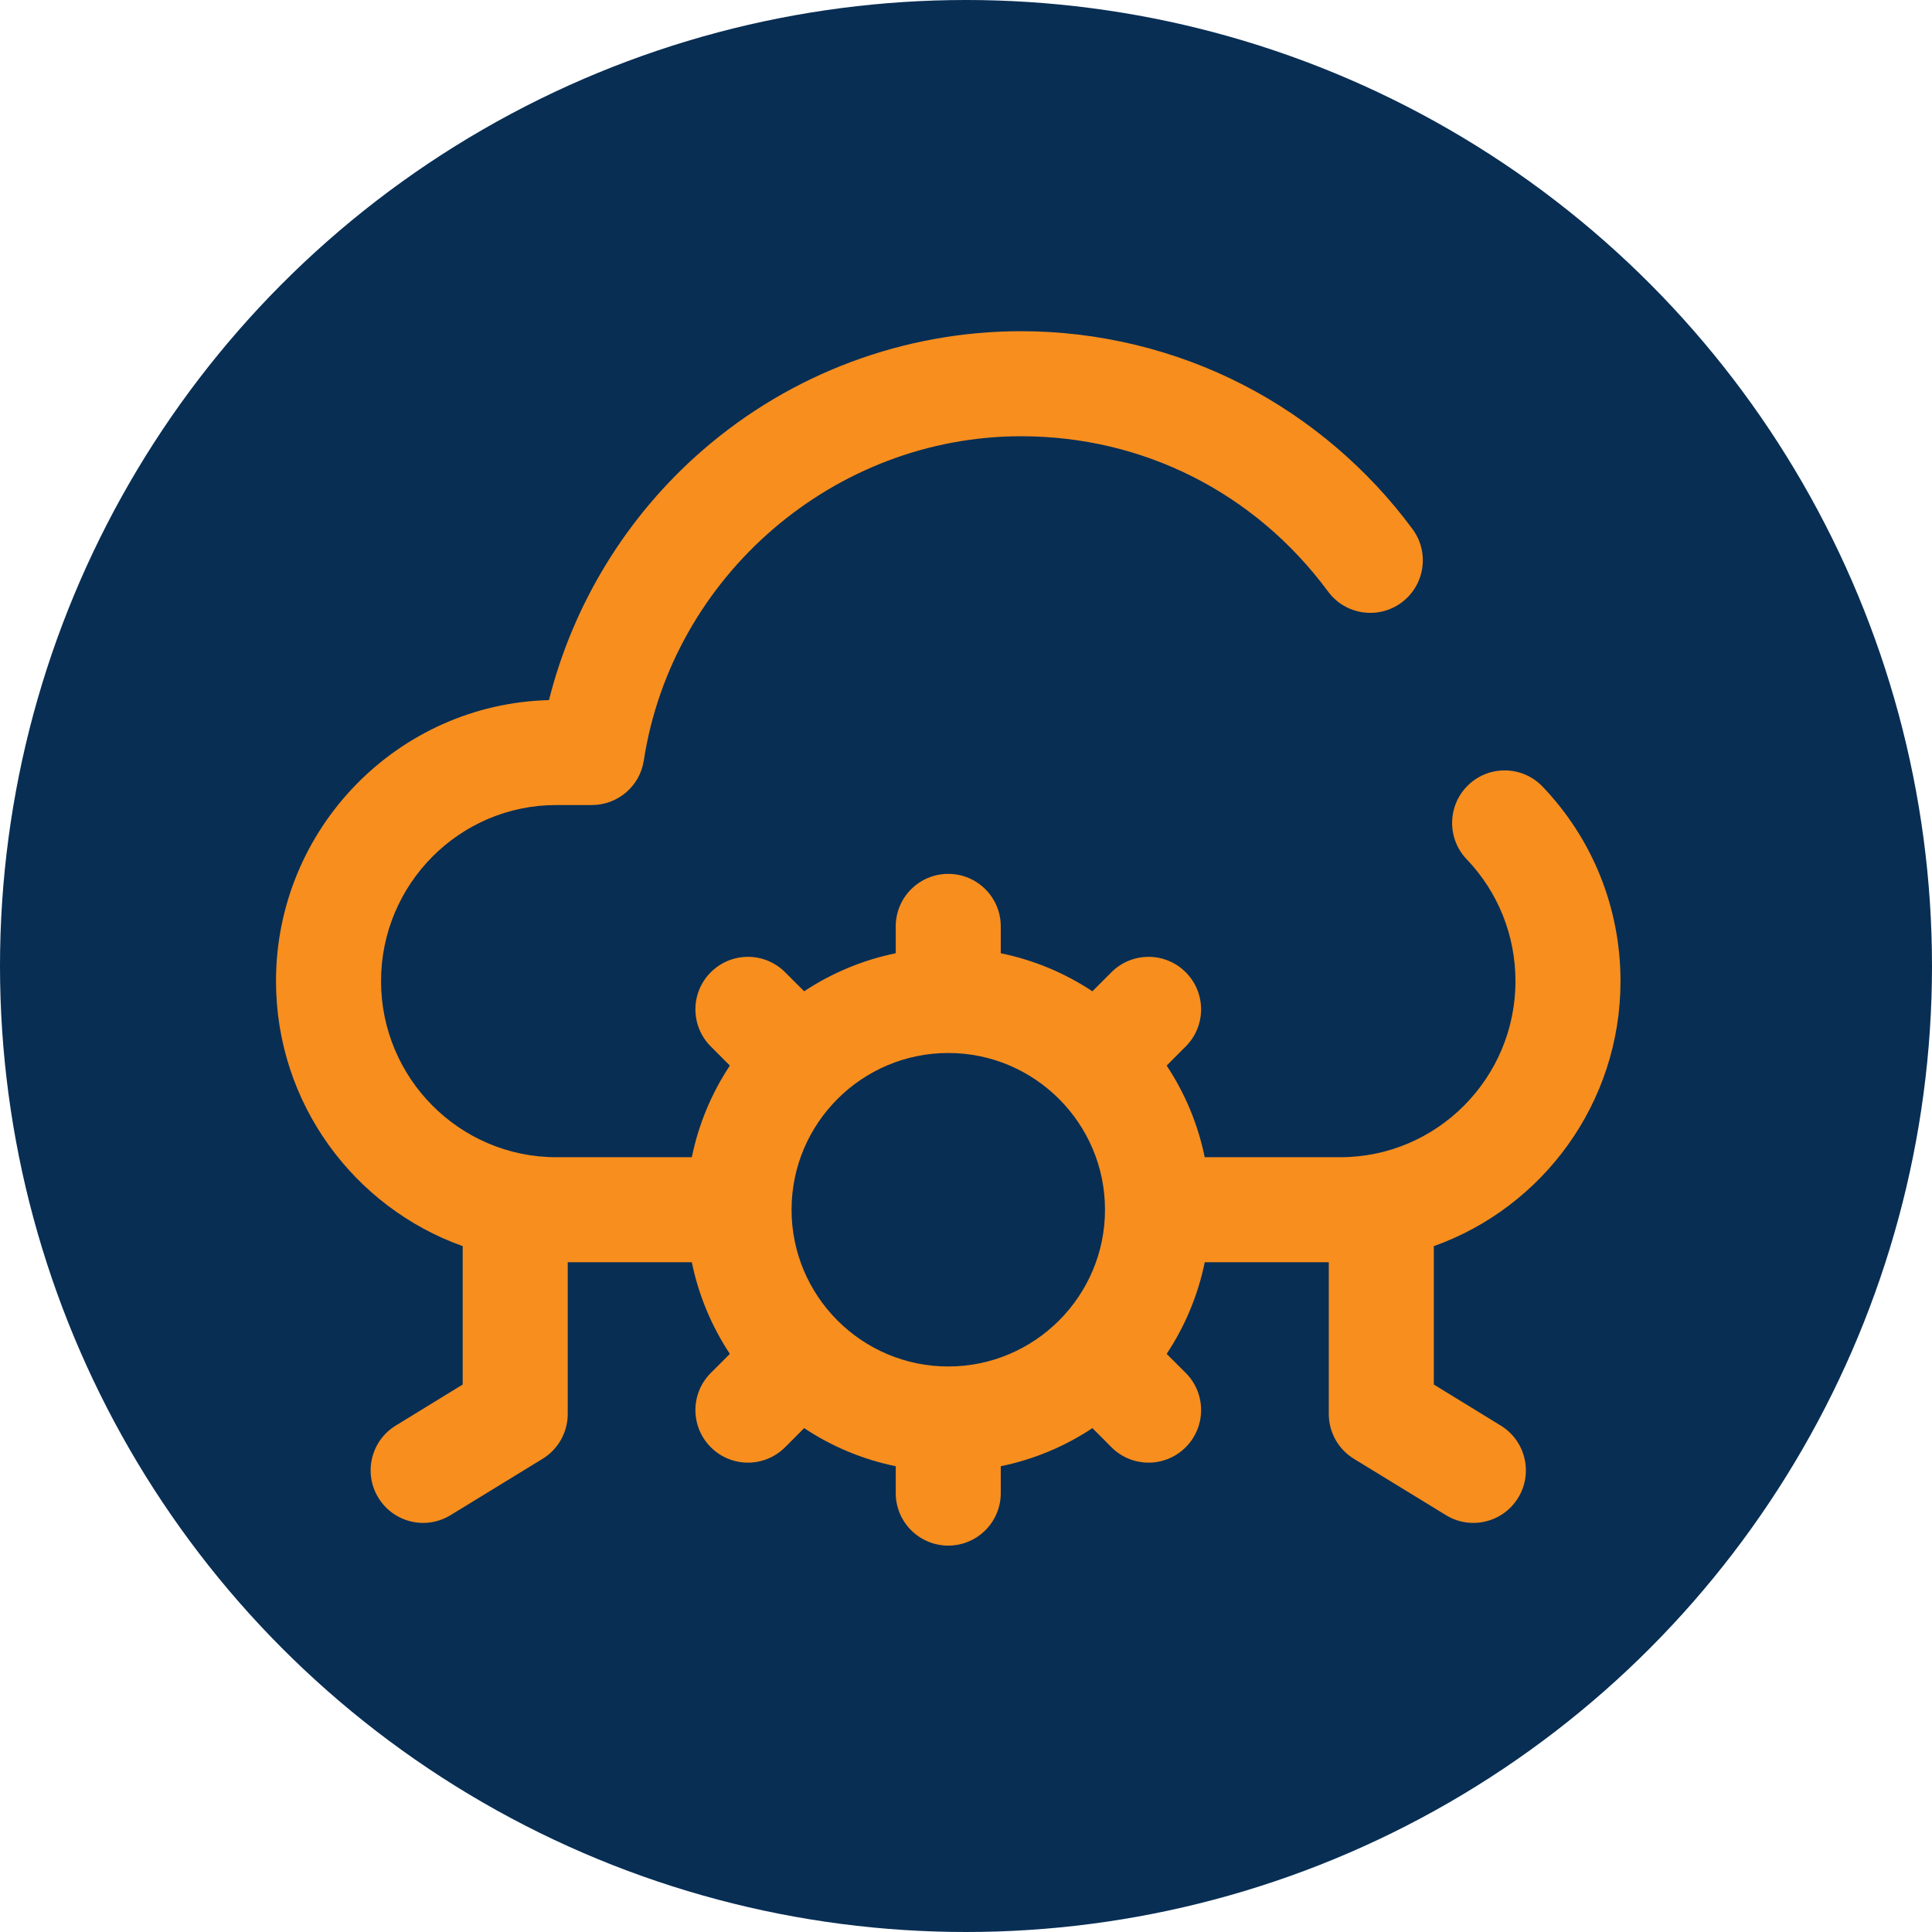
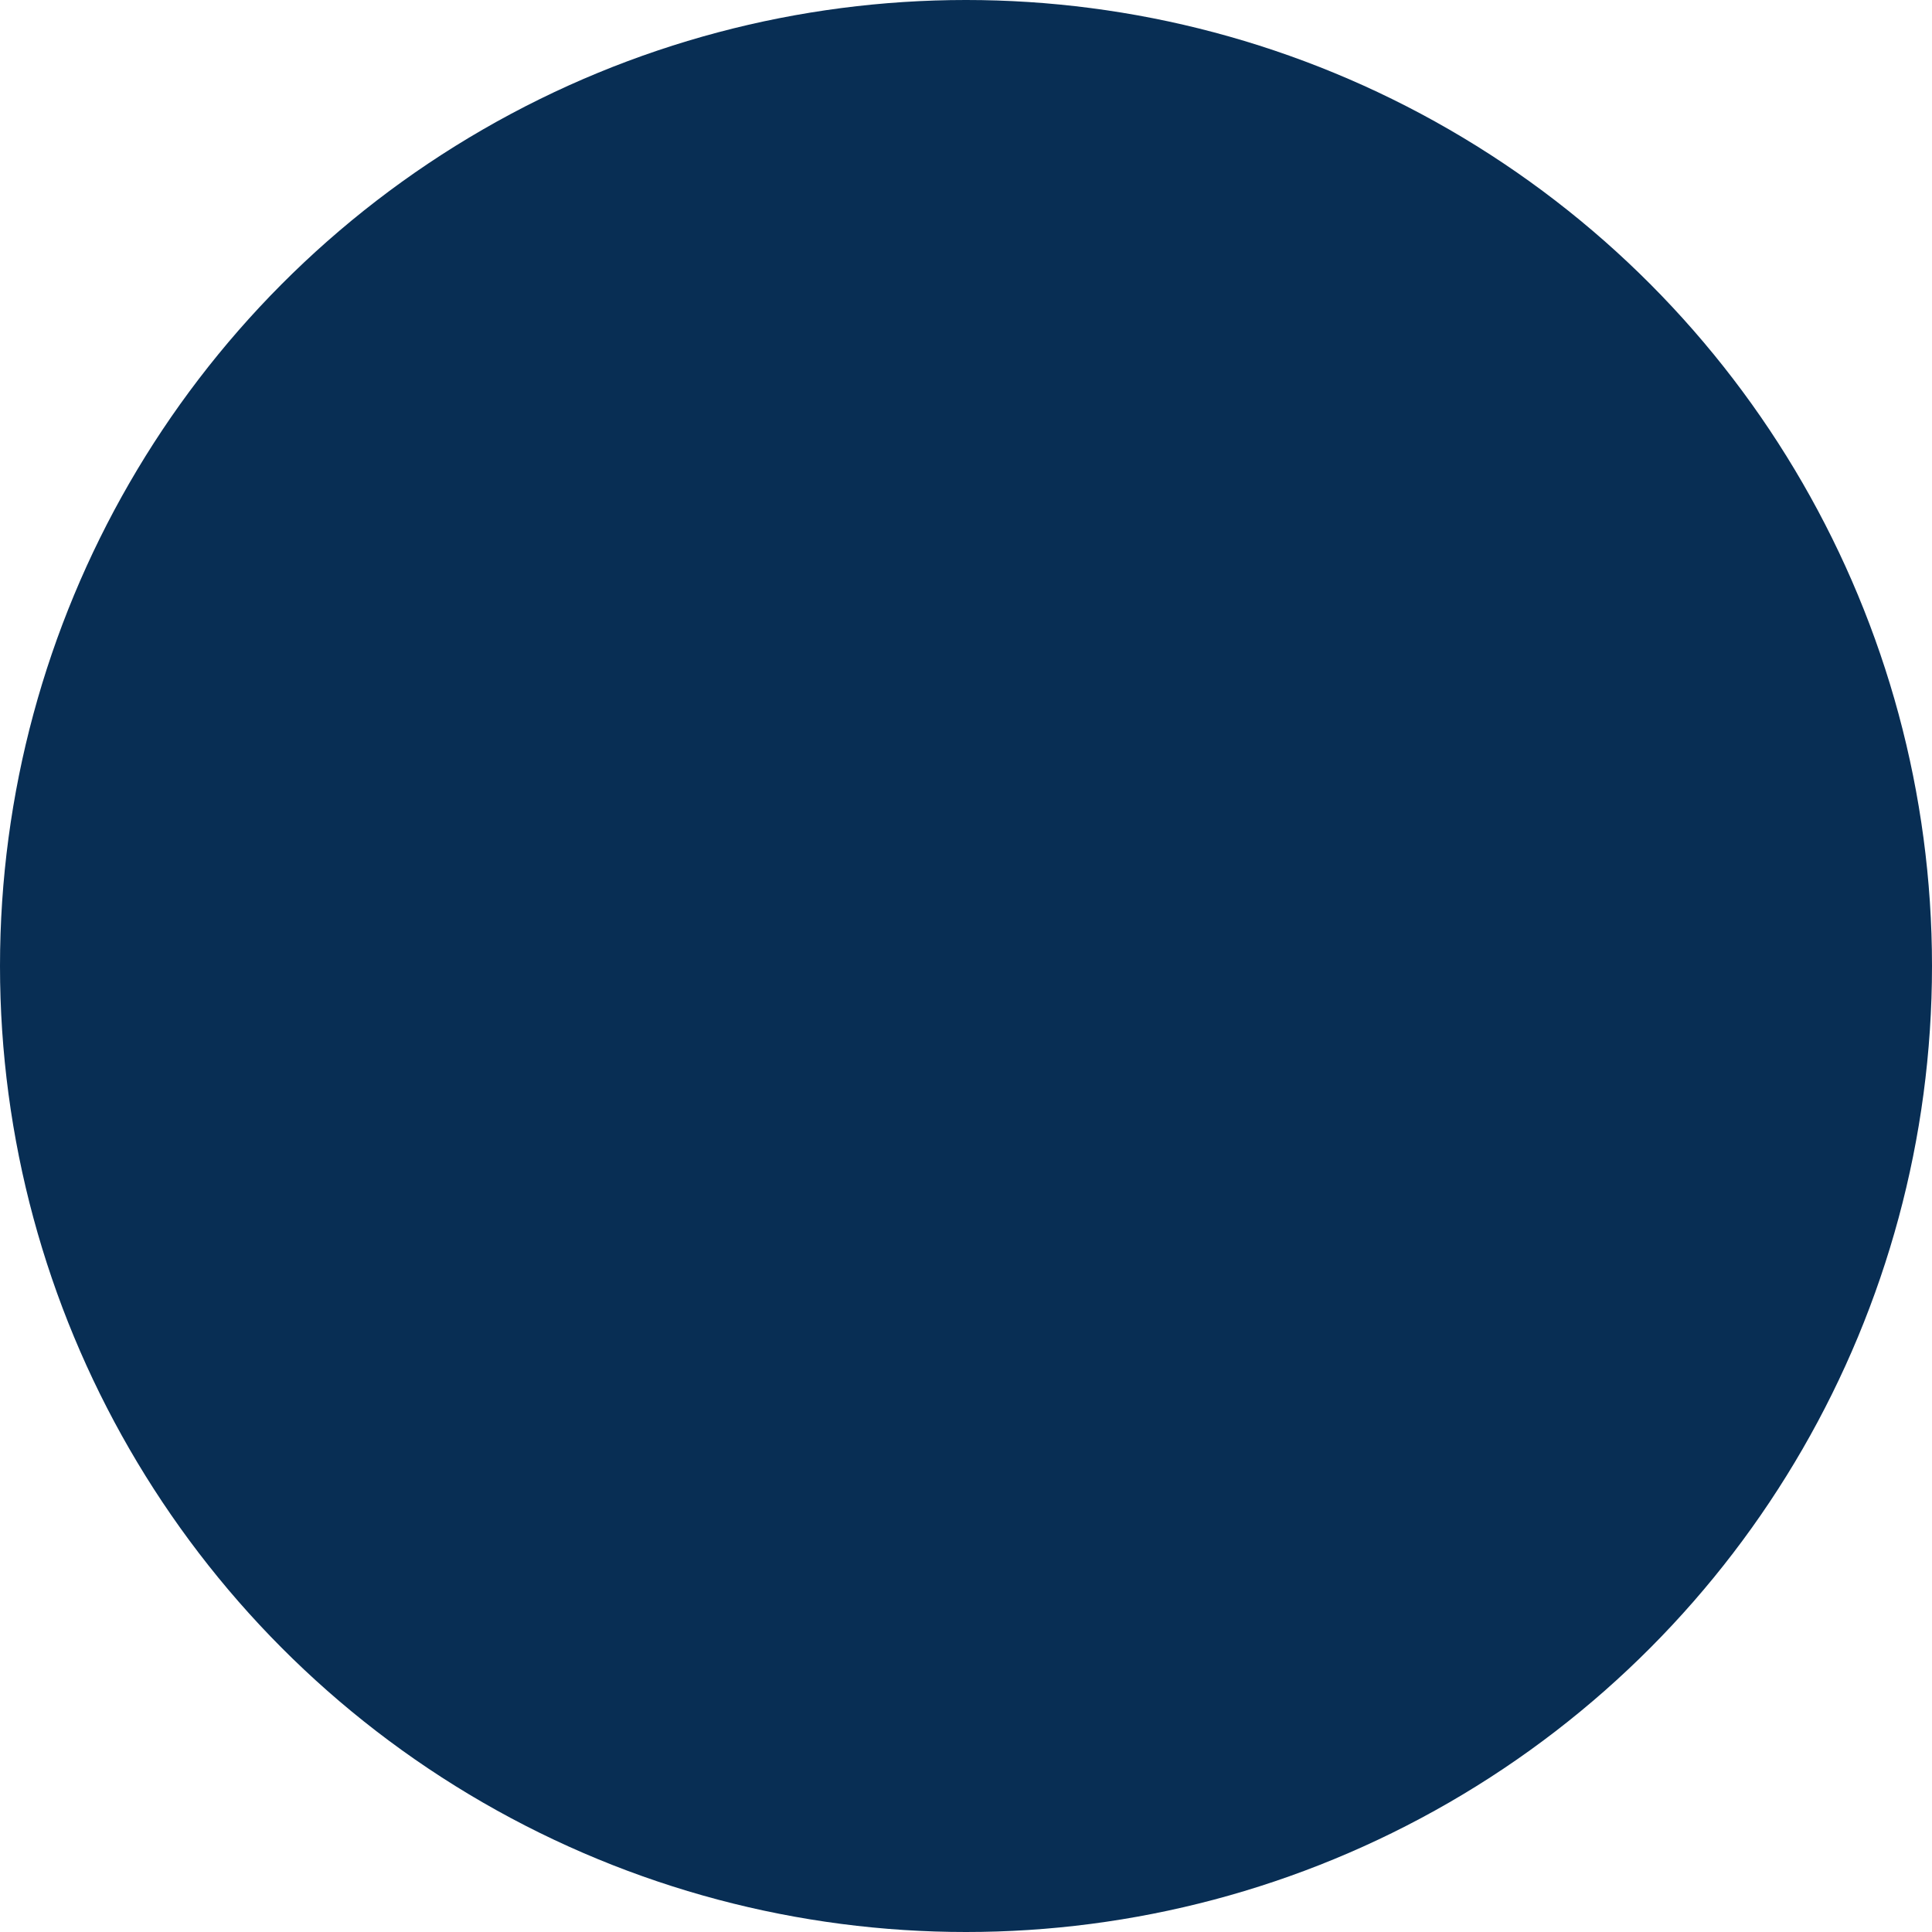
<svg xmlns="http://www.w3.org/2000/svg" width="35" height="35" viewBox="0 0 35 35" fill="none">
  <circle cx="17.5" cy="17.5" r="17.5" fill="#082E54" />
-   <path d="M29.357 17.774C29.357 16.455 28.856 15.203 27.946 14.251C27.583 13.871 26.981 13.857 26.601 14.22C26.221 14.583 26.207 15.186 26.57 15.566C27.14 16.162 27.454 16.947 27.454 17.774C27.454 19.533 26.03 20.964 24.28 20.964H21.825C21.701 20.361 21.464 19.8 21.135 19.304L21.48 18.958C21.852 18.587 21.852 17.984 21.48 17.613C21.109 17.241 20.506 17.241 20.135 17.613L19.79 17.958C19.294 17.63 18.733 17.392 18.13 17.269V16.782C18.13 16.257 17.704 15.831 17.179 15.831C16.653 15.831 16.227 16.257 16.227 16.782V17.269C15.625 17.392 15.064 17.63 14.568 17.958L14.223 17.613C13.851 17.241 13.249 17.241 12.877 17.613C12.505 17.984 12.505 18.587 12.877 18.958L13.222 19.304C12.894 19.8 12.656 20.361 12.533 20.964H10.078C8.327 20.964 6.903 19.533 6.903 17.774C6.903 16.015 8.327 14.584 10.078 14.584H10.723C11.192 14.584 11.592 14.242 11.663 13.778C12.179 10.428 15.117 7.903 18.499 7.903C20.712 7.903 22.739 8.928 24.059 10.716C24.371 11.139 24.967 11.229 25.39 10.916C25.812 10.604 25.902 10.008 25.59 9.586C24.787 8.498 23.73 7.596 22.533 6.978C21.295 6.338 19.9 6 18.499 6C16.38 6 14.331 6.765 12.73 8.155C11.355 9.348 10.385 10.934 9.945 12.683C7.206 12.754 5 15.011 5 17.774C5 19.986 6.414 21.873 8.382 22.575V25.082L7.169 25.826C6.721 26.1 6.58 26.686 6.855 27.134C7.034 27.427 7.347 27.589 7.667 27.589C7.836 27.589 8.008 27.543 8.163 27.448L9.831 26.427C10.113 26.254 10.285 25.946 10.285 25.615V22.867H12.533C12.656 23.469 12.894 24.031 13.222 24.527L12.877 24.872C12.505 25.244 12.505 25.846 12.877 26.218C13.063 26.404 13.306 26.497 13.55 26.497C13.793 26.497 14.037 26.404 14.223 26.218L14.568 25.872C15.064 26.201 15.625 26.439 16.227 26.562V27.049C16.227 27.574 16.653 28 17.179 28C17.704 28 18.13 27.574 18.13 27.049V26.562C18.733 26.439 19.294 26.201 19.79 25.872L20.135 26.218C20.321 26.404 20.564 26.497 20.808 26.497C21.051 26.497 21.295 26.404 21.48 26.218C21.852 25.846 21.852 25.244 21.481 24.872L21.135 24.527C21.464 24.031 21.702 23.469 21.825 22.867H24.072V25.615C24.072 25.946 24.244 26.254 24.526 26.427L26.194 27.448C26.349 27.544 26.521 27.589 26.69 27.589C27.011 27.589 27.323 27.427 27.503 27.134C27.777 26.686 27.636 26.1 27.188 25.826L25.975 25.082V22.575C27.944 21.874 29.357 19.986 29.357 17.774ZM17.179 24.755C15.613 24.755 14.34 23.481 14.34 21.915C14.34 20.35 15.613 19.076 17.179 19.076C18.744 19.076 20.018 20.35 20.018 21.915C20.018 23.481 18.744 24.755 17.179 24.755Z" fill="#F78E1E" />
</svg>